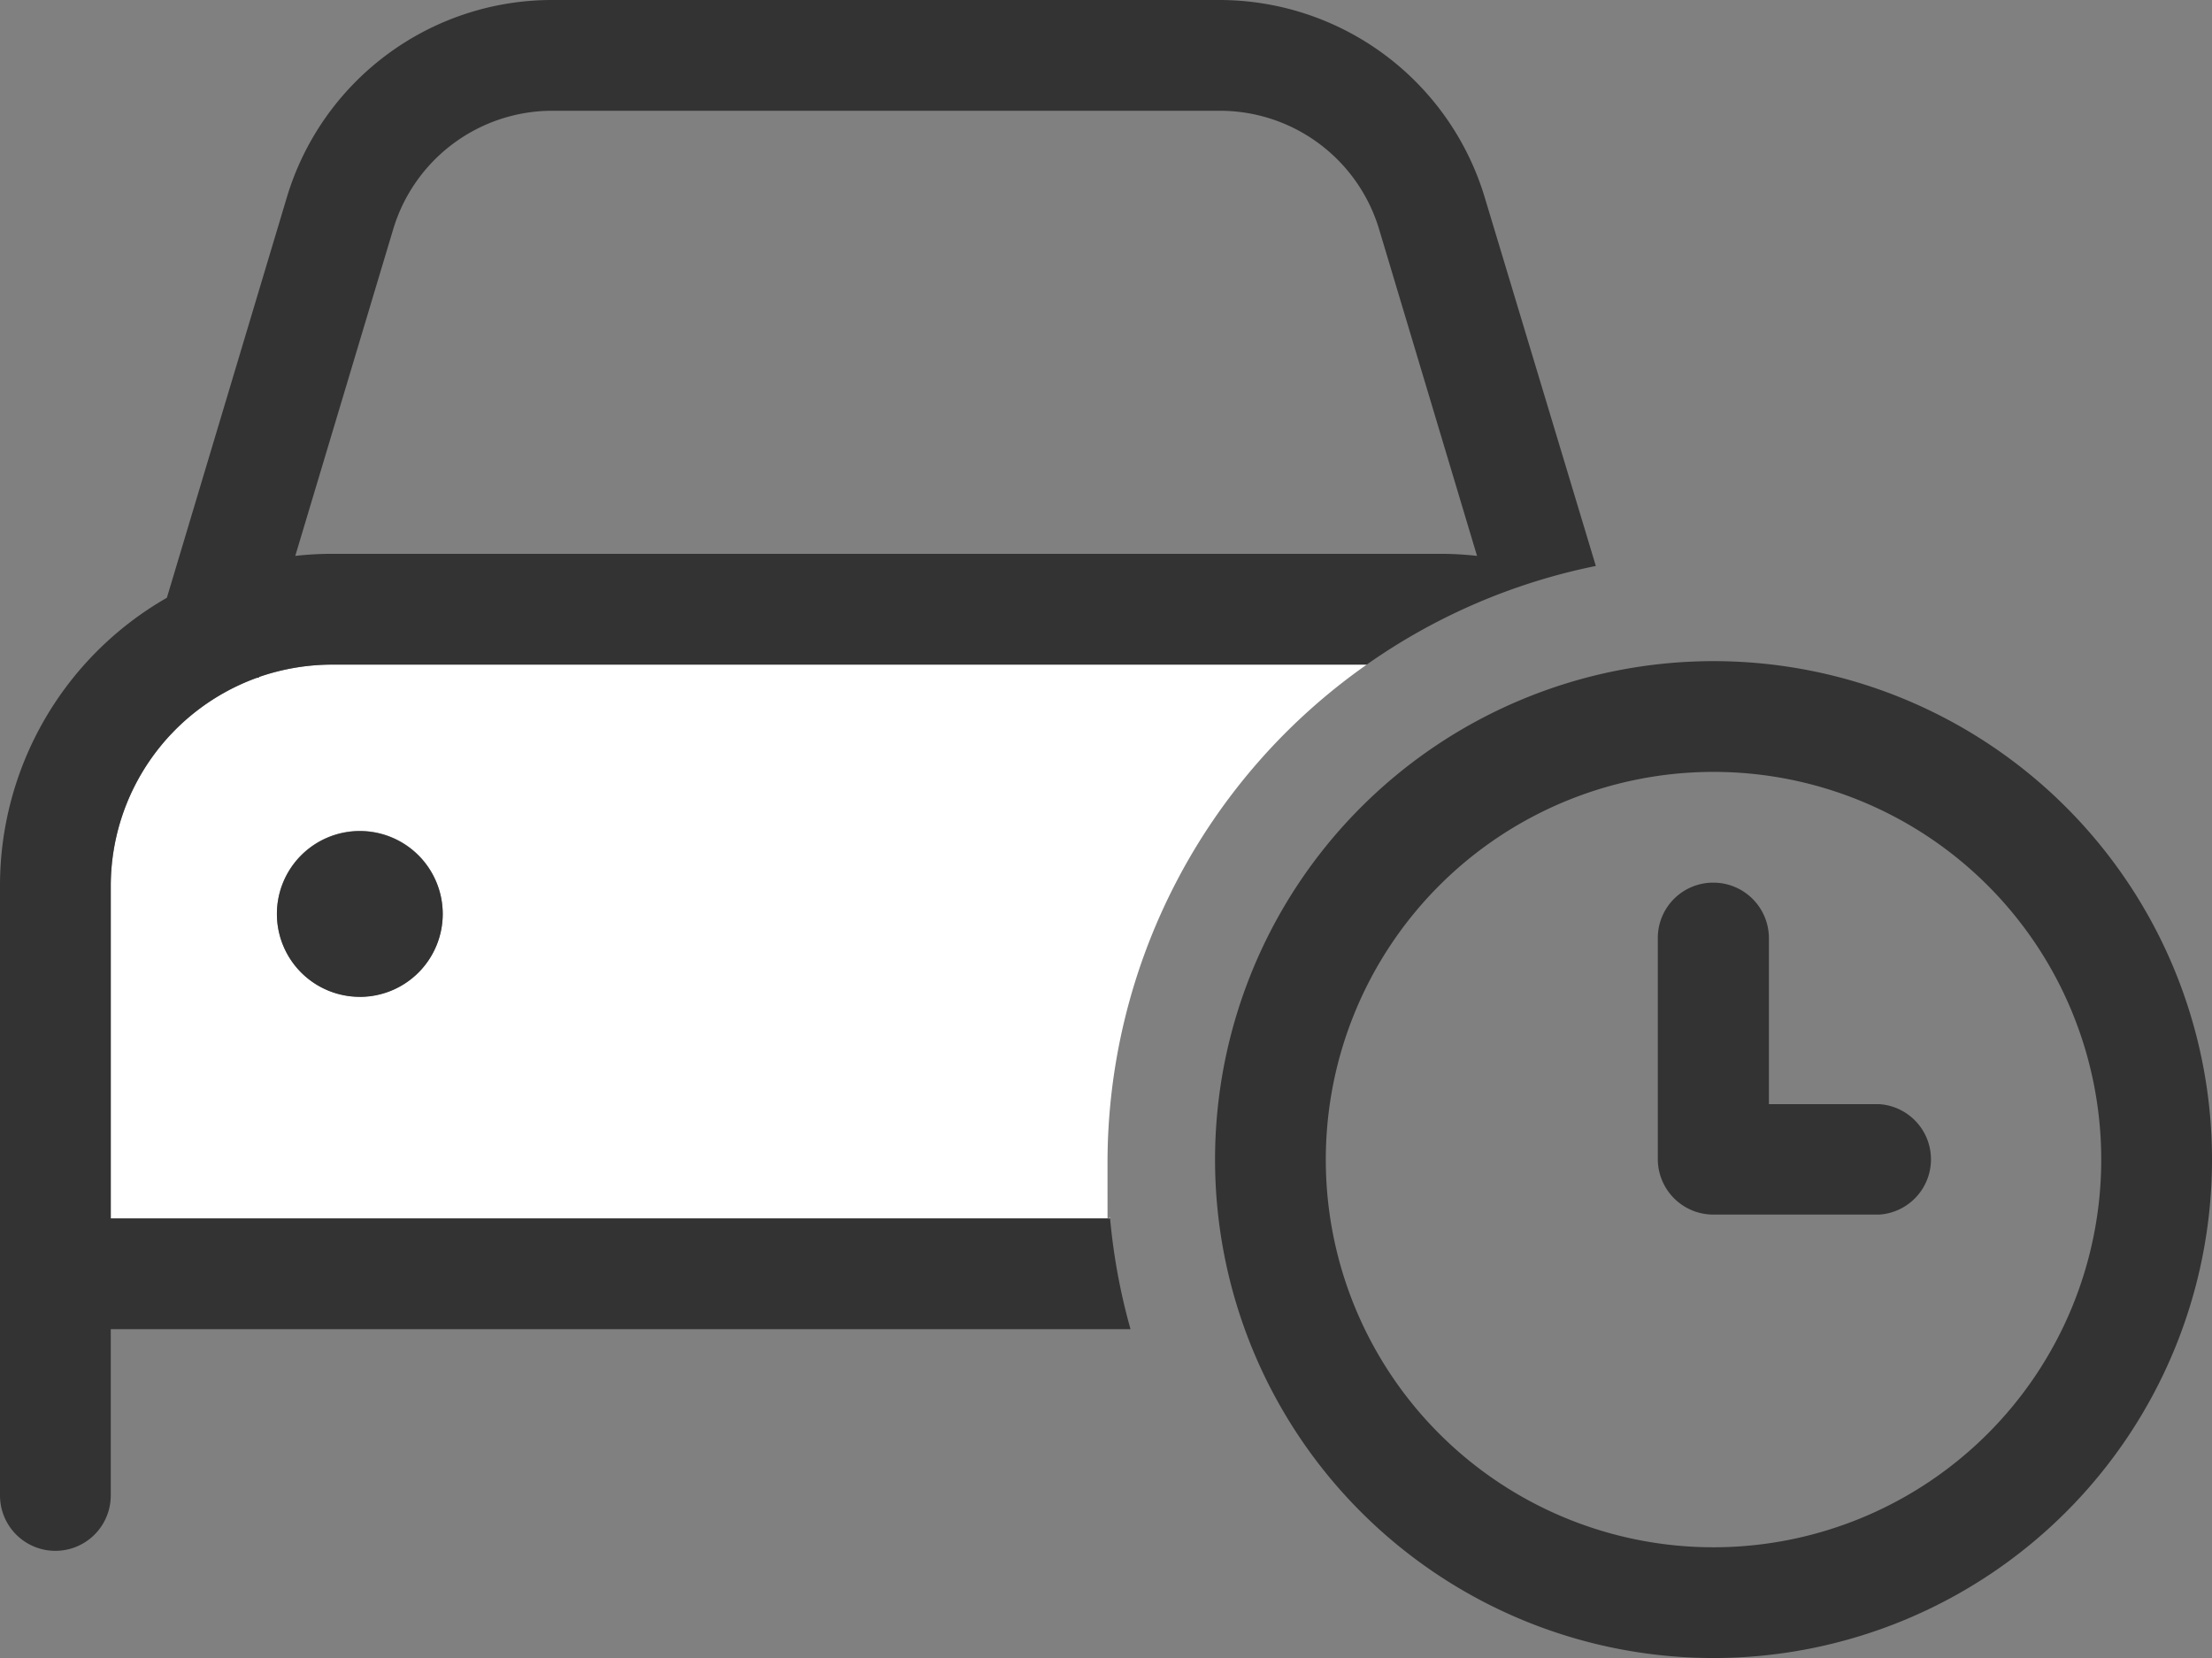
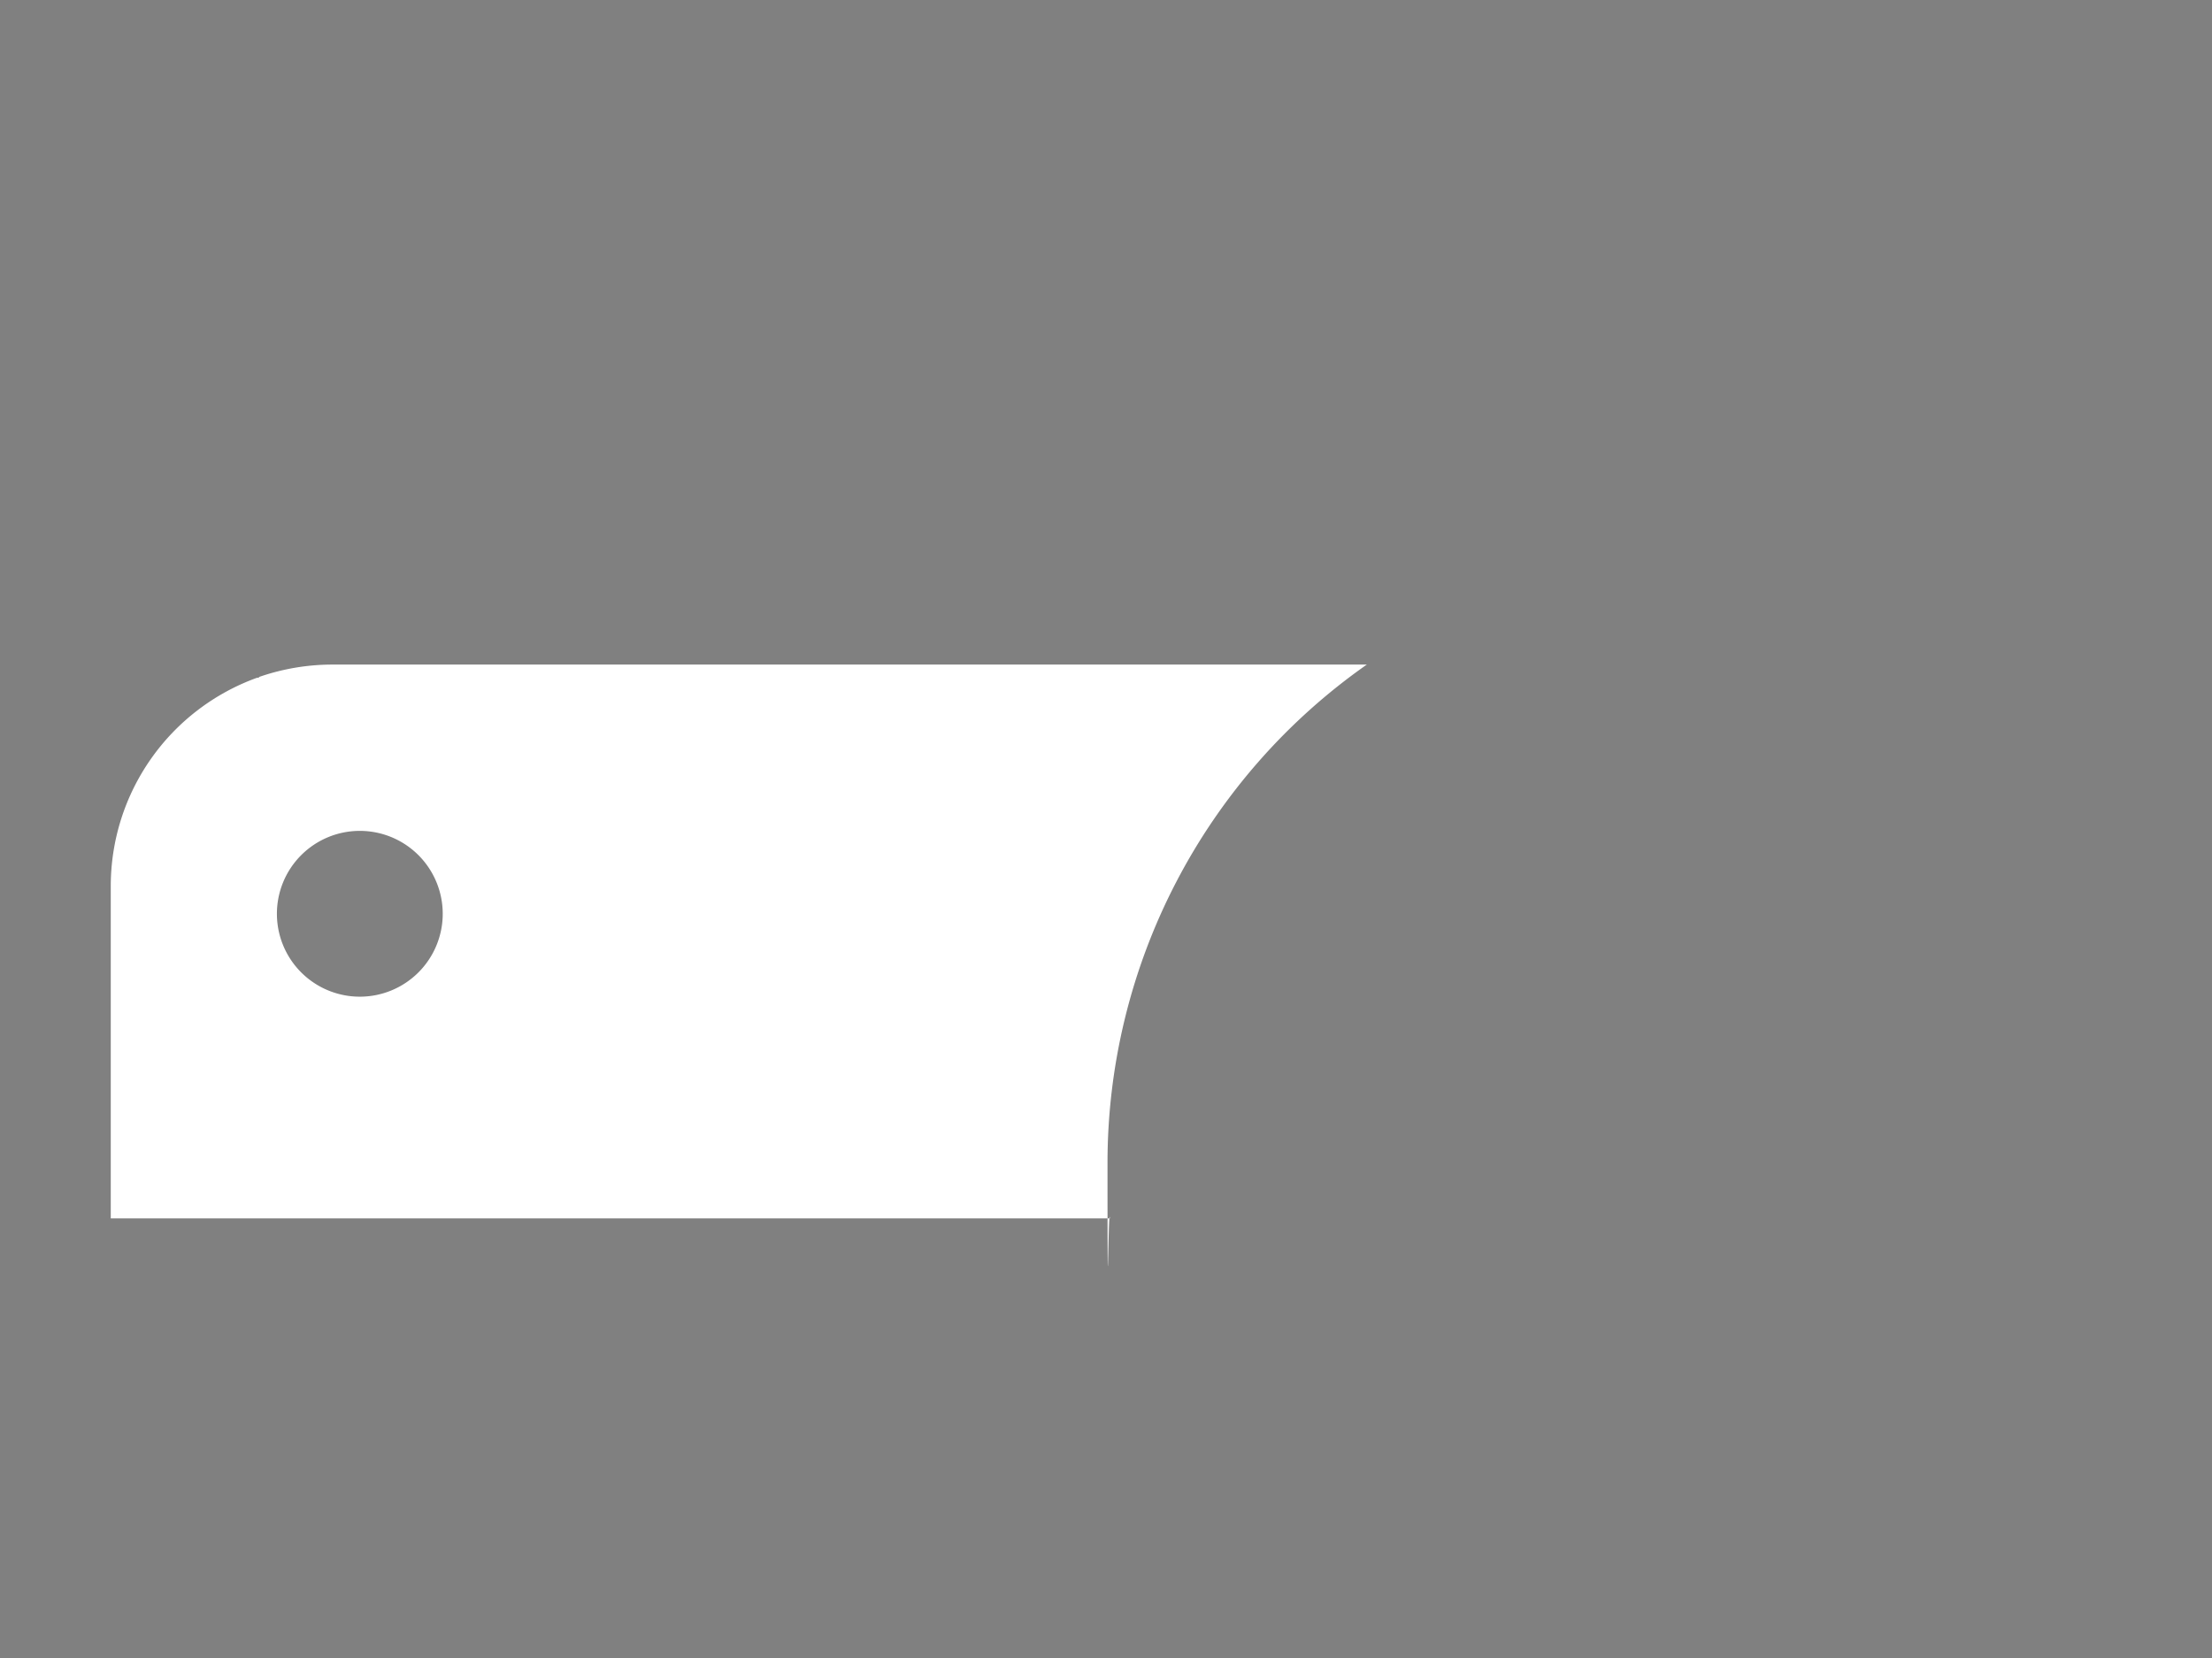
<svg xmlns="http://www.w3.org/2000/svg" width="53.361" height="40" viewBox="0 0 53.361 40">
  <rect x="0" y="0" width="53.361" height="40" fill="#808080" stroke="none" />
  <g id="auto-temporaire-blanc" transform="translate(0 -32)">
    <g id="Calque_1" transform="translate(0 32)">
      <path id="Tracé_235" data-name="Tracé 235" d="M32,229.344a5.343,5.343,0,0,1,3.532-5.027h.042V224.3a5.4,5.4,0,0,1,1.77-.3H62.3a14.682,14.682,0,0,0-6.255,12.025c0,4.969.017.894.058,1.336H32Zm4.008.668a2,2,0,1,0,2-2A2,2,0,0,0,36.008,230.013Z" transform="translate(-29.328 -207.967)" fill="#fff" />
-       <path id="Tracé_236" data-name="Tracé 236" d="M9.486,37.528a4.011,4.011,0,0,1,3.841-2.856h16.1a4.011,4.011,0,0,1,3.841,2.856l2.363,7.883a7.9,7.9,0,0,0-.894-.05H8.017a7.9,7.9,0,0,0-.894.05ZM6.2,48.351h.042v-.017a5.4,5.4,0,0,1,1.77-.3H32.969a14.643,14.643,0,0,1,5.528-2.38L35.816,36.76A6.687,6.687,0,0,0,29.42,32h-16.1a6.679,6.679,0,0,0-6.4,4.76L4.058,46.313l-.033.109A8,8,0,0,0,0,53.378v14.7a1.336,1.336,0,0,0,2.672,0V64.067h24.6a14.8,14.8,0,0,1-.493-2.672H2.672V53.378A5.343,5.343,0,0,1,6.2,48.351Zm2.48,7.7a2,2,0,1,0-2-2A2,2,0,0,0,8.685,56.05ZM41.336,69.328a9.353,9.353,0,1,0-9.353-9.353h0A9.348,9.348,0,0,0,41.336,69.328Zm0-21.378A12.025,12.025,0,1,1,29.311,59.975h0A12.028,12.028,0,0,1,41.336,47.95Zm0,5.344a1.34,1.34,0,0,1,1.336,1.336v4.008h2.664a1.335,1.335,0,0,1,0,2.664H41.328a1.34,1.34,0,0,1-1.336-1.336V54.622a1.335,1.335,0,0,1,1.344-1.328Z" transform="translate(0 -32)" fill="#333" />
    </g>
  </g>
</svg>